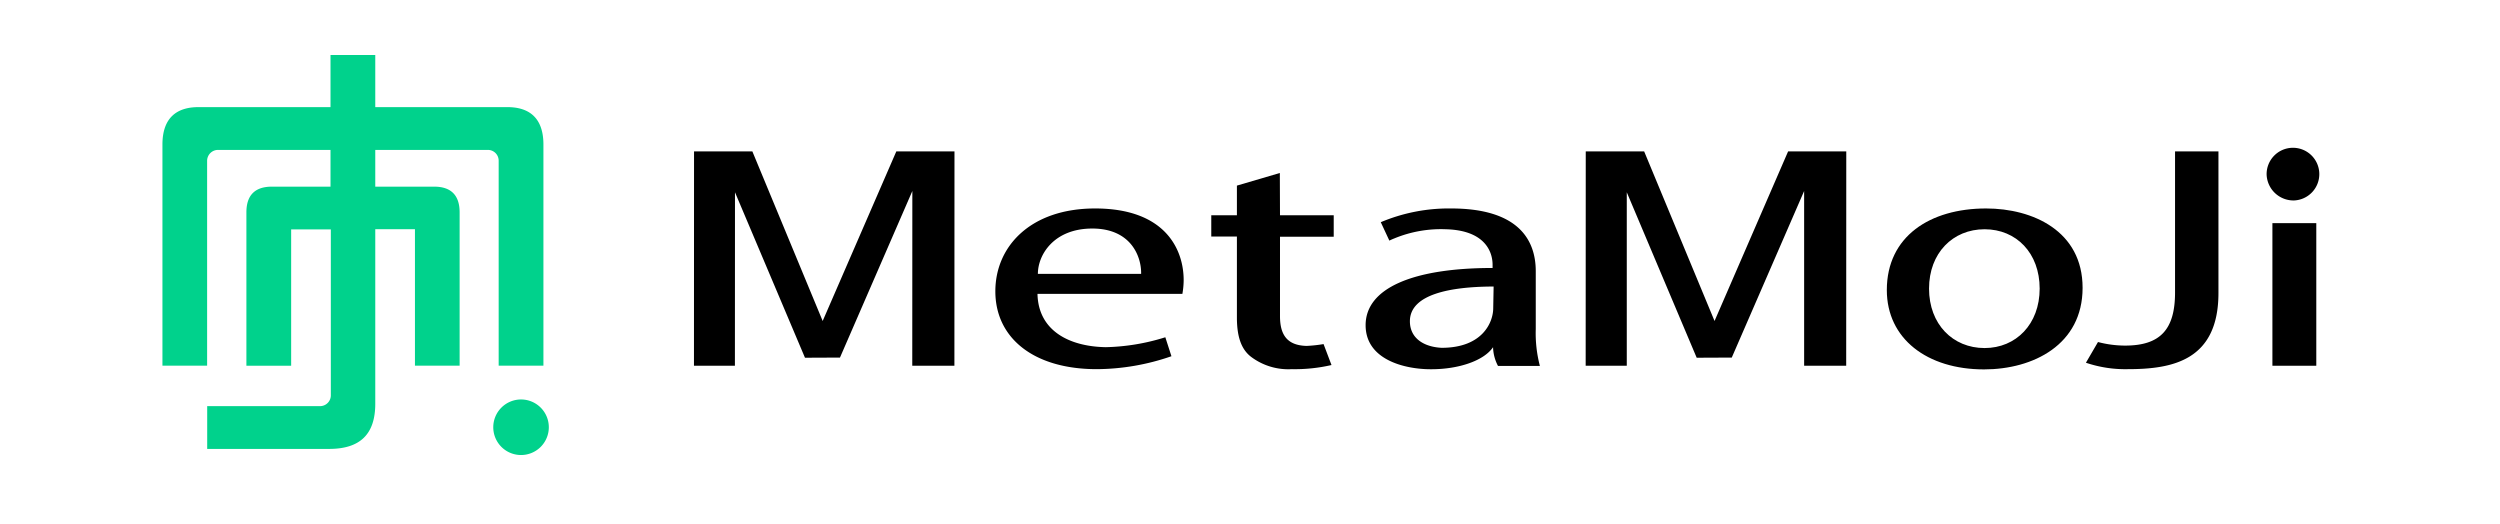
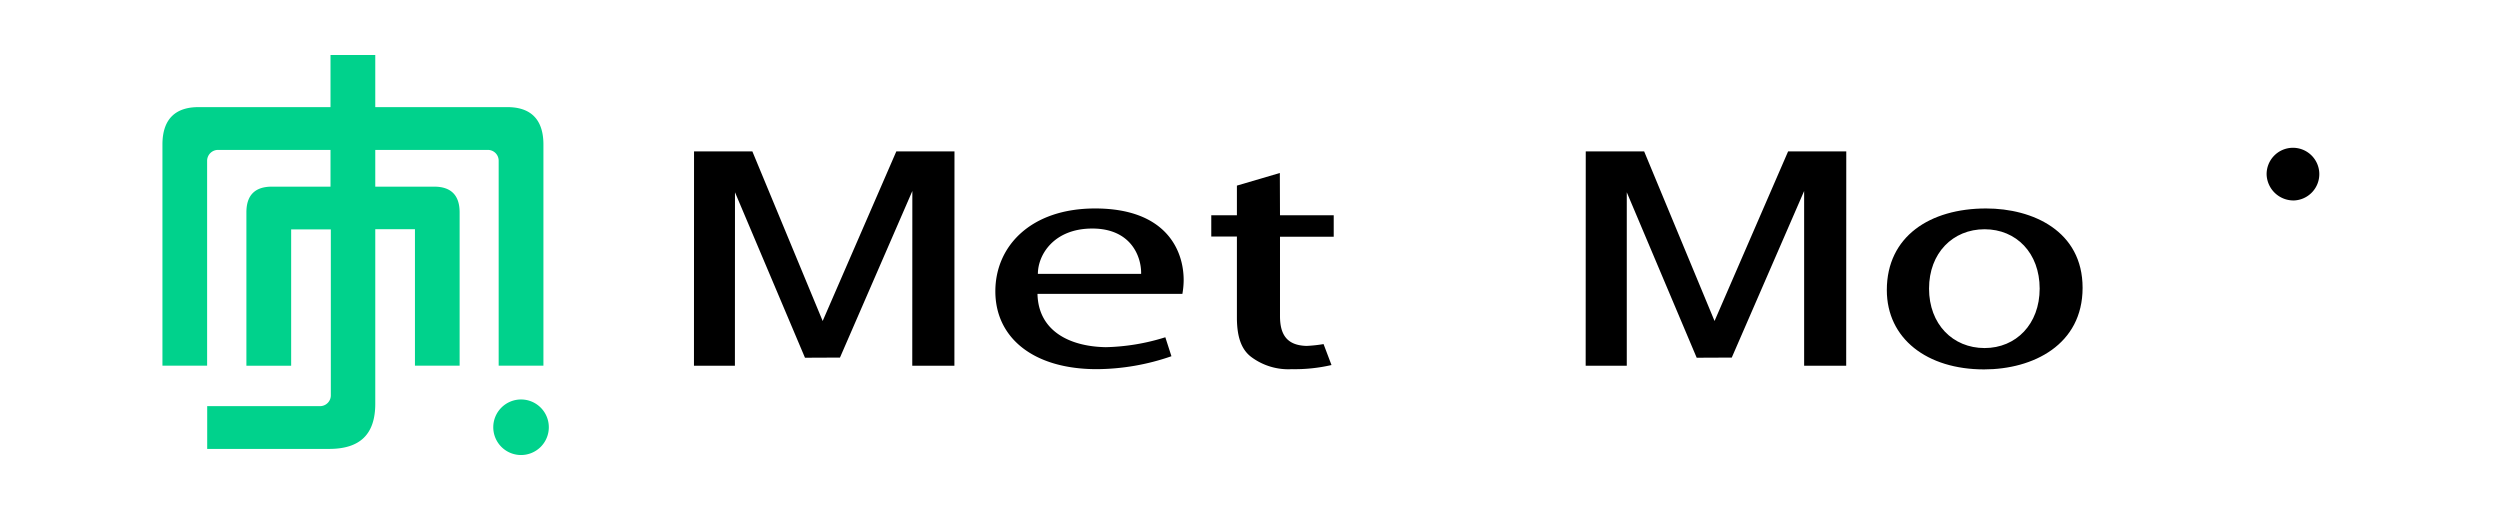
<svg xmlns="http://www.w3.org/2000/svg" viewBox="0 0 315.04 66.07">
  <defs>
    <style>.cls-1{fill:#fff;}.cls-2{fill:#00d28c;}</style>
  </defs>
  <title>metamoji_iogo</title>
  <g id="レイヤー_2" data-name="レイヤー 2">
    <g id="MetaMoJi">
      <rect class="cls-1" width="315.04" height="66.07" />
      <polygon points="216.06 40.45 207.19 19.08 199.83 19.08 199.82 46.09 205 46.09 205 24.23 213.81 45.08 218.23 45.06 227.35 24.07 227.35 46.09 232.65 46.09 232.66 19.08 225.33 19.08 216.06 40.45" />
      <polygon points="103.67 40.45 94.81 19.08 87.46 19.08 87.45 46.09 92.61 46.09 92.62 24.23 101.44 45.08 105.85 45.06 114.97 24.07 114.96 46.09 120.27 46.09 120.28 19.08 112.95 19.08 103.67 40.45" />
      <path d="M138,26.27c-8.12,0-12.57,4.76-12.57,10.44,0,5.85,4.78,9.81,12.78,9.81a29.07,29.07,0,0,0,9.41-1.63l-.77-2.39a26.82,26.82,0,0,1-7.5,1.25c-4.6-.08-8.51-2.06-8.61-6.72H149a10.42,10.42,0,0,0,.16-1.64C149.2,31.61,147,26.27,138,26.27Zm-7.21,8.24c0-2.39,2-5.71,6.86-5.71s6.2,3.52,6.15,5.71Z" />
      <path d="M161.28,21.8l-5.41,1.59v3.74h-3.23v2.68h3.23V40c0,2.28.48,4,1.83,5a7.8,7.8,0,0,0,5.09,1.52,20.5,20.5,0,0,0,5-.52l-1-2.64a17.42,17.42,0,0,1-2.15.23c-2.47-.07-3.34-1.42-3.34-3.76v-10h6.77V27.13h-6.77Z" />
-       <path d="M193.53,34.18c0-3.88-2.12-7.91-10.67-7.91A22.06,22.06,0,0,0,174,28l1.08,2.32c.21-.1.43-.2.66-.29a15.42,15.42,0,0,1,6.46-1.14c5,.13,5.89,2.91,5.89,4.47v.41c-10,0-16,2.52-16,7.21,0,4.39,5,5.57,8.29,5.55,3.45,0,6.62-1.08,7.77-2.78a5.33,5.33,0,0,0,.62,2.36h5.28a16.28,16.28,0,0,1-.52-4.64Zm-5.36,4.65c0,1.75-1.31,5-6.5,5-2.24-.11-4-1.2-4-3.35,0-3.48,5.34-4.32,10.17-4.37h.38Z" />
-       <rect x="286.36" y="28.12" width="5.53" height="17.97" />
      <path d="M289.1,25.26A3.32,3.32,0,1,0,285.63,22,3.39,3.39,0,0,0,289.1,25.26Z" />
      <path d="M250.28,26.27c-7.06,0-12.51,3.51-12.51,10.28,0,6.13,5.07,10,12.25,10,6.19,0,12.42-3.11,12.42-10.28S256.15,26.27,250.28,26.27Zm-.19,17.59c-4,0-7-3-7-7.49s3-7.48,7-7.48,6.94,3,6.94,7.48S254.05,43.86,250.09,43.86Z" />
-       <path d="M274.09,36.87c0,4.67-1.88,6.68-6.29,6.68a13.44,13.44,0,0,1-3.42-.45l-1.52,2.61a15.44,15.44,0,0,0,5.31.81c5.66,0,11.39-1.14,11.39-9.6V19.08h-5.47Z" />
      <path class="cls-2" d="M61.48,18.89a1.36,1.36,0,0,1,1.36,1.36V46.08h5.64V18.21c0-3.39-1.83-4.71-4.53-4.71H47.29V6.93H41.65V13.5H25c-2.7,0-4.53,1.32-4.53,4.71V46.08h5.63V20.25a1.38,1.38,0,0,1,1.37-1.36H41.65v4.63H34.27c-2.06,0-3.22,1-3.22,3.24V46.09h5.64V28.91h5V49.82a1.36,1.36,0,0,1-1.36,1.36H26.11v5.39H41.48c3.87,0,5.81-1.82,5.81-5.69v-22h5V46.08h5.63V26.76c0-2.22-1.15-3.24-3.21-3.24H47.29V18.89Z" />
      <path class="cls-2" d="M65.66,50.34a3.5,3.5,0,1,0,3.5,3.5A3.5,3.5,0,0,0,65.66,50.34Z" />
    </g>
  </g>
</svg>